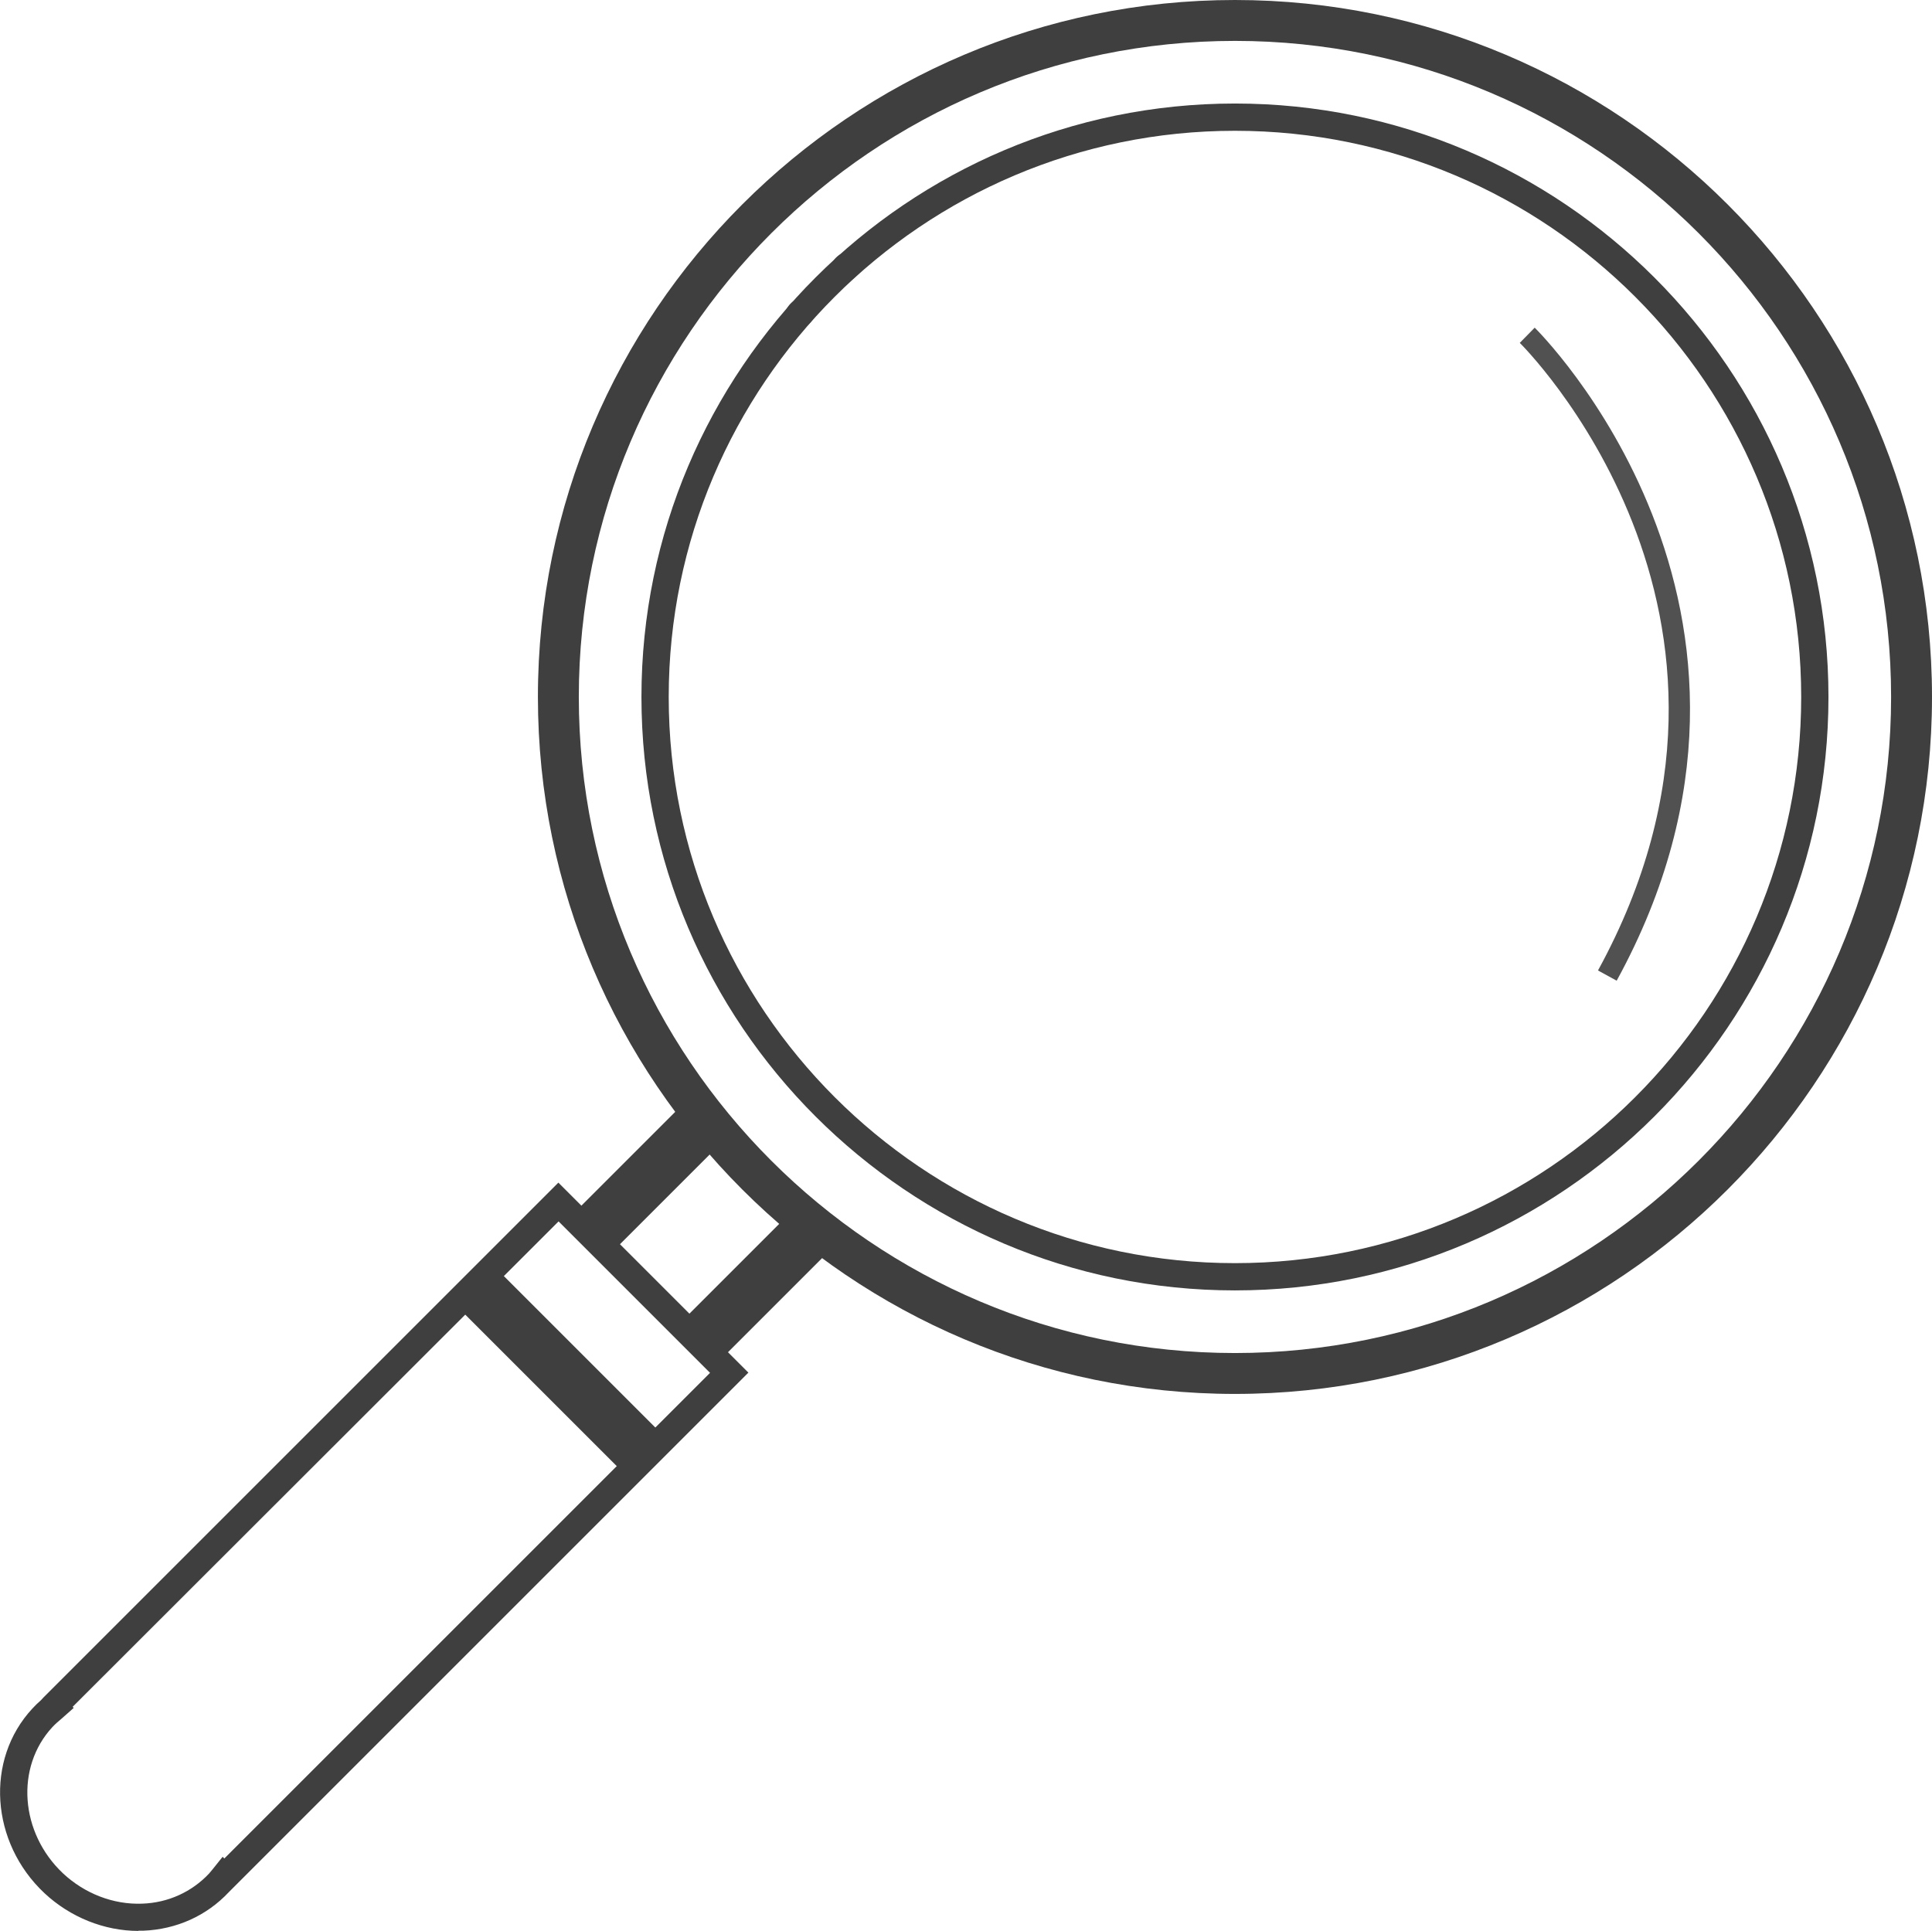
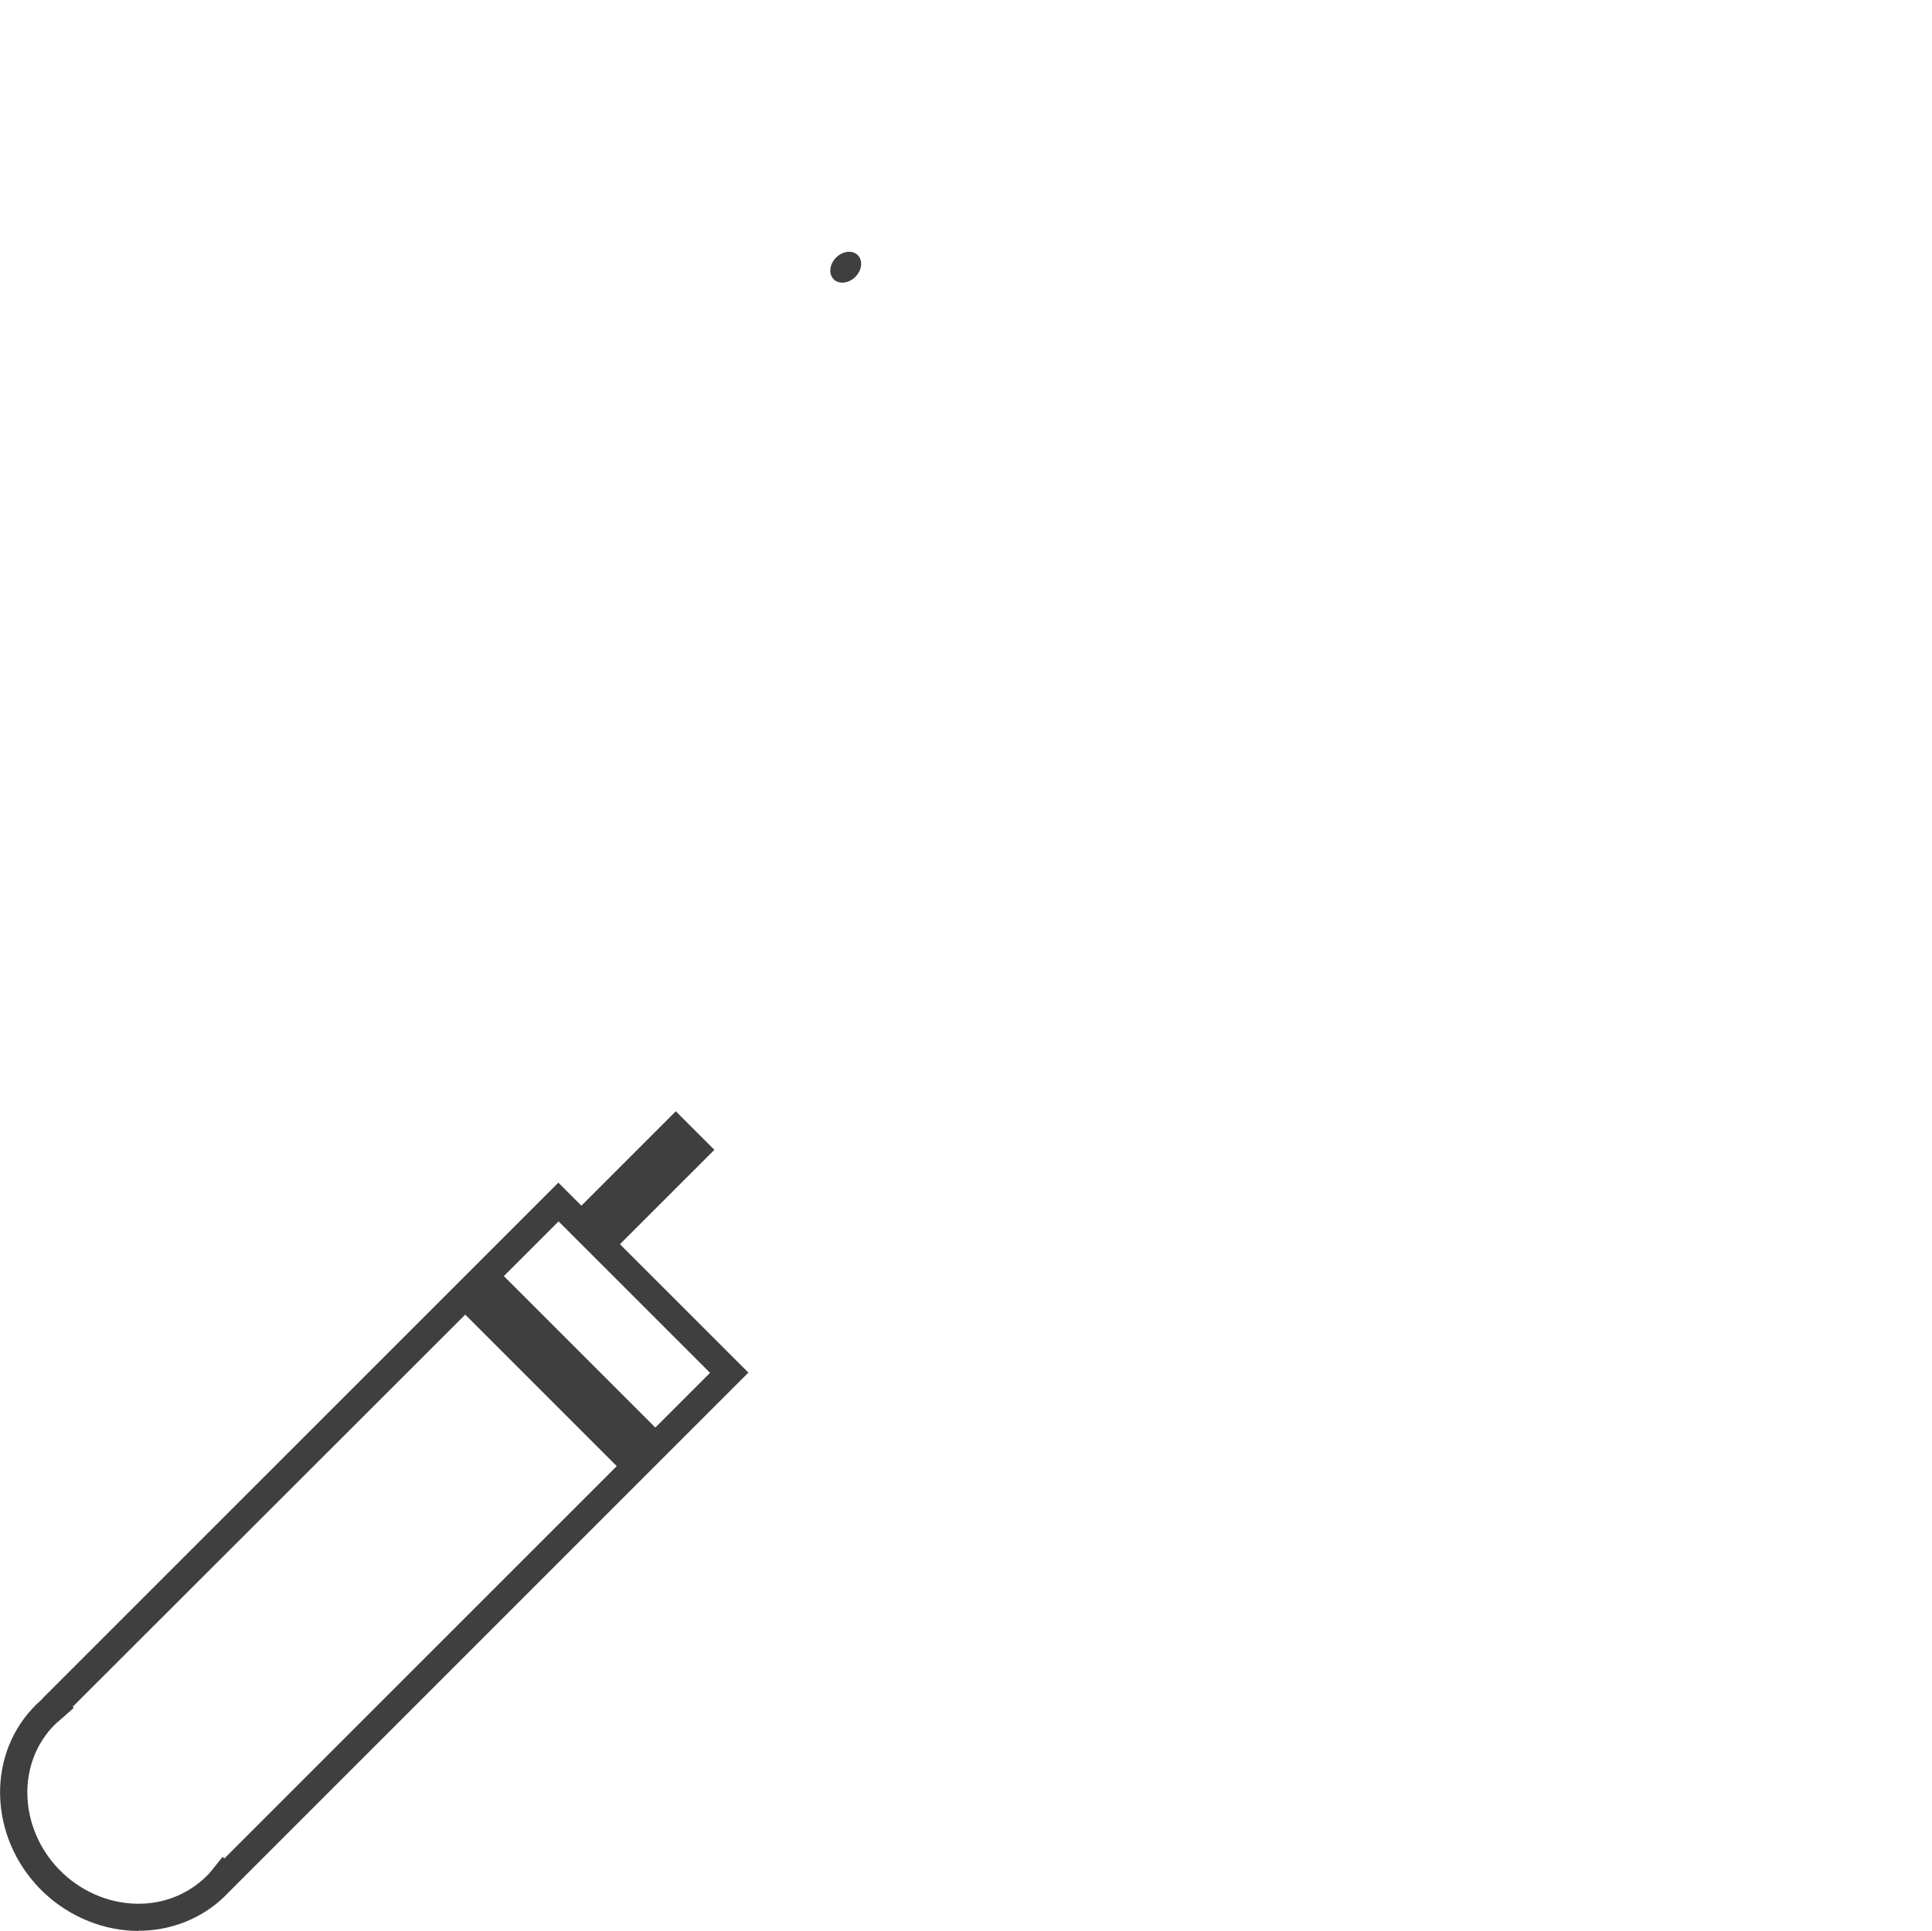
<svg xmlns="http://www.w3.org/2000/svg" id="Ebene_2" viewBox="0 0 90.69 90.65">
  <defs>
    <style>.cls-1{fill:none;opacity:.68;stroke:#000;stroke-miterlimit:10;}.cls-2{fill:#3f3f3f;stroke-width:0px;}</style>
  </defs>
  <g id="Ebene_1-2">
-     <path class="cls-2" d="m57.97,60.58c-15.36,0-27.86-12.5-27.86-27.86S42.61,4.86,57.97,4.86s27.86,12.5,27.86,27.86-12.5,27.86-27.86,27.86Zm0-54.44c-14.66,0-26.58,11.92-26.58,26.58s11.92,26.58,26.58,26.58,26.58-11.92,26.58-26.58-11.92-26.58-26.58-26.58Z" />
-     <path class="cls-2" d="m57.97,65.44c-18.04,0-32.72-14.68-32.72-32.72S39.93,0,57.97,0s32.72,14.68,32.72,32.72-14.68,32.72-32.72,32.72Zm0-63.52c-16.98,0-30.8,13.82-30.8,30.8s13.82,30.8,30.8,30.8,30.8-13.82,30.8-30.8S74.96,1.92,57.97,1.92Z" />
    <path class="cls-2" d="m6.5,90.65c-1.6,0-3.2-.64-4.41-1.77-2.54-2.38-2.8-6.27-.57-8.67.12-.13.25-.26.4-.39l.14-.15,24.15-24.15,8.92,8.92-24.39,24.39c-1.04,1.11-2.46,1.75-4.02,1.81-.07,0-.14,0-.22,0Zm-3.09-10.52l.05.05-.53.47c-.19.16-.34.29-.47.43-1.75,1.89-1.52,4.97.5,6.87,1.02.95,2.36,1.47,3.71,1.42,1.22-.04,2.33-.55,3.14-1.41.05-.06.1-.12.16-.19l.04-.05.44-.55.08.08,22.8-22.8-7.11-7.11L3.41,80.13Z" />
    <ellipse class="cls-2" cx="39.7" cy="12.54" rx=".8" ry=".64" transform="translate(2.76 31.75) rotate(-45)" />
-     <ellipse class="cls-2" cx="37.56" cy="14.7" rx=".8" ry=".64" transform="translate(.61 30.87) rotate(-45)" />
    <rect class="cls-2" x="27.04" y="54.11" width="6.55" height="2.56" transform="translate(-30.29 37.66) rotate(-45)" />
    <rect class="cls-2" x="24.97" y="58.89" width="2.56" height="10.85" transform="translate(-37.79 37.4) rotate(-45)" />
-     <rect class="cls-2" x="32.11" y="59.18" width="6.55" height="2.56" transform="translate(-32.39 42.73) rotate(-45)" />
-     <path class="cls-1" d="m71.69,15.74s13.15,12.9,3.76,30.06" />
  </g>
</svg>